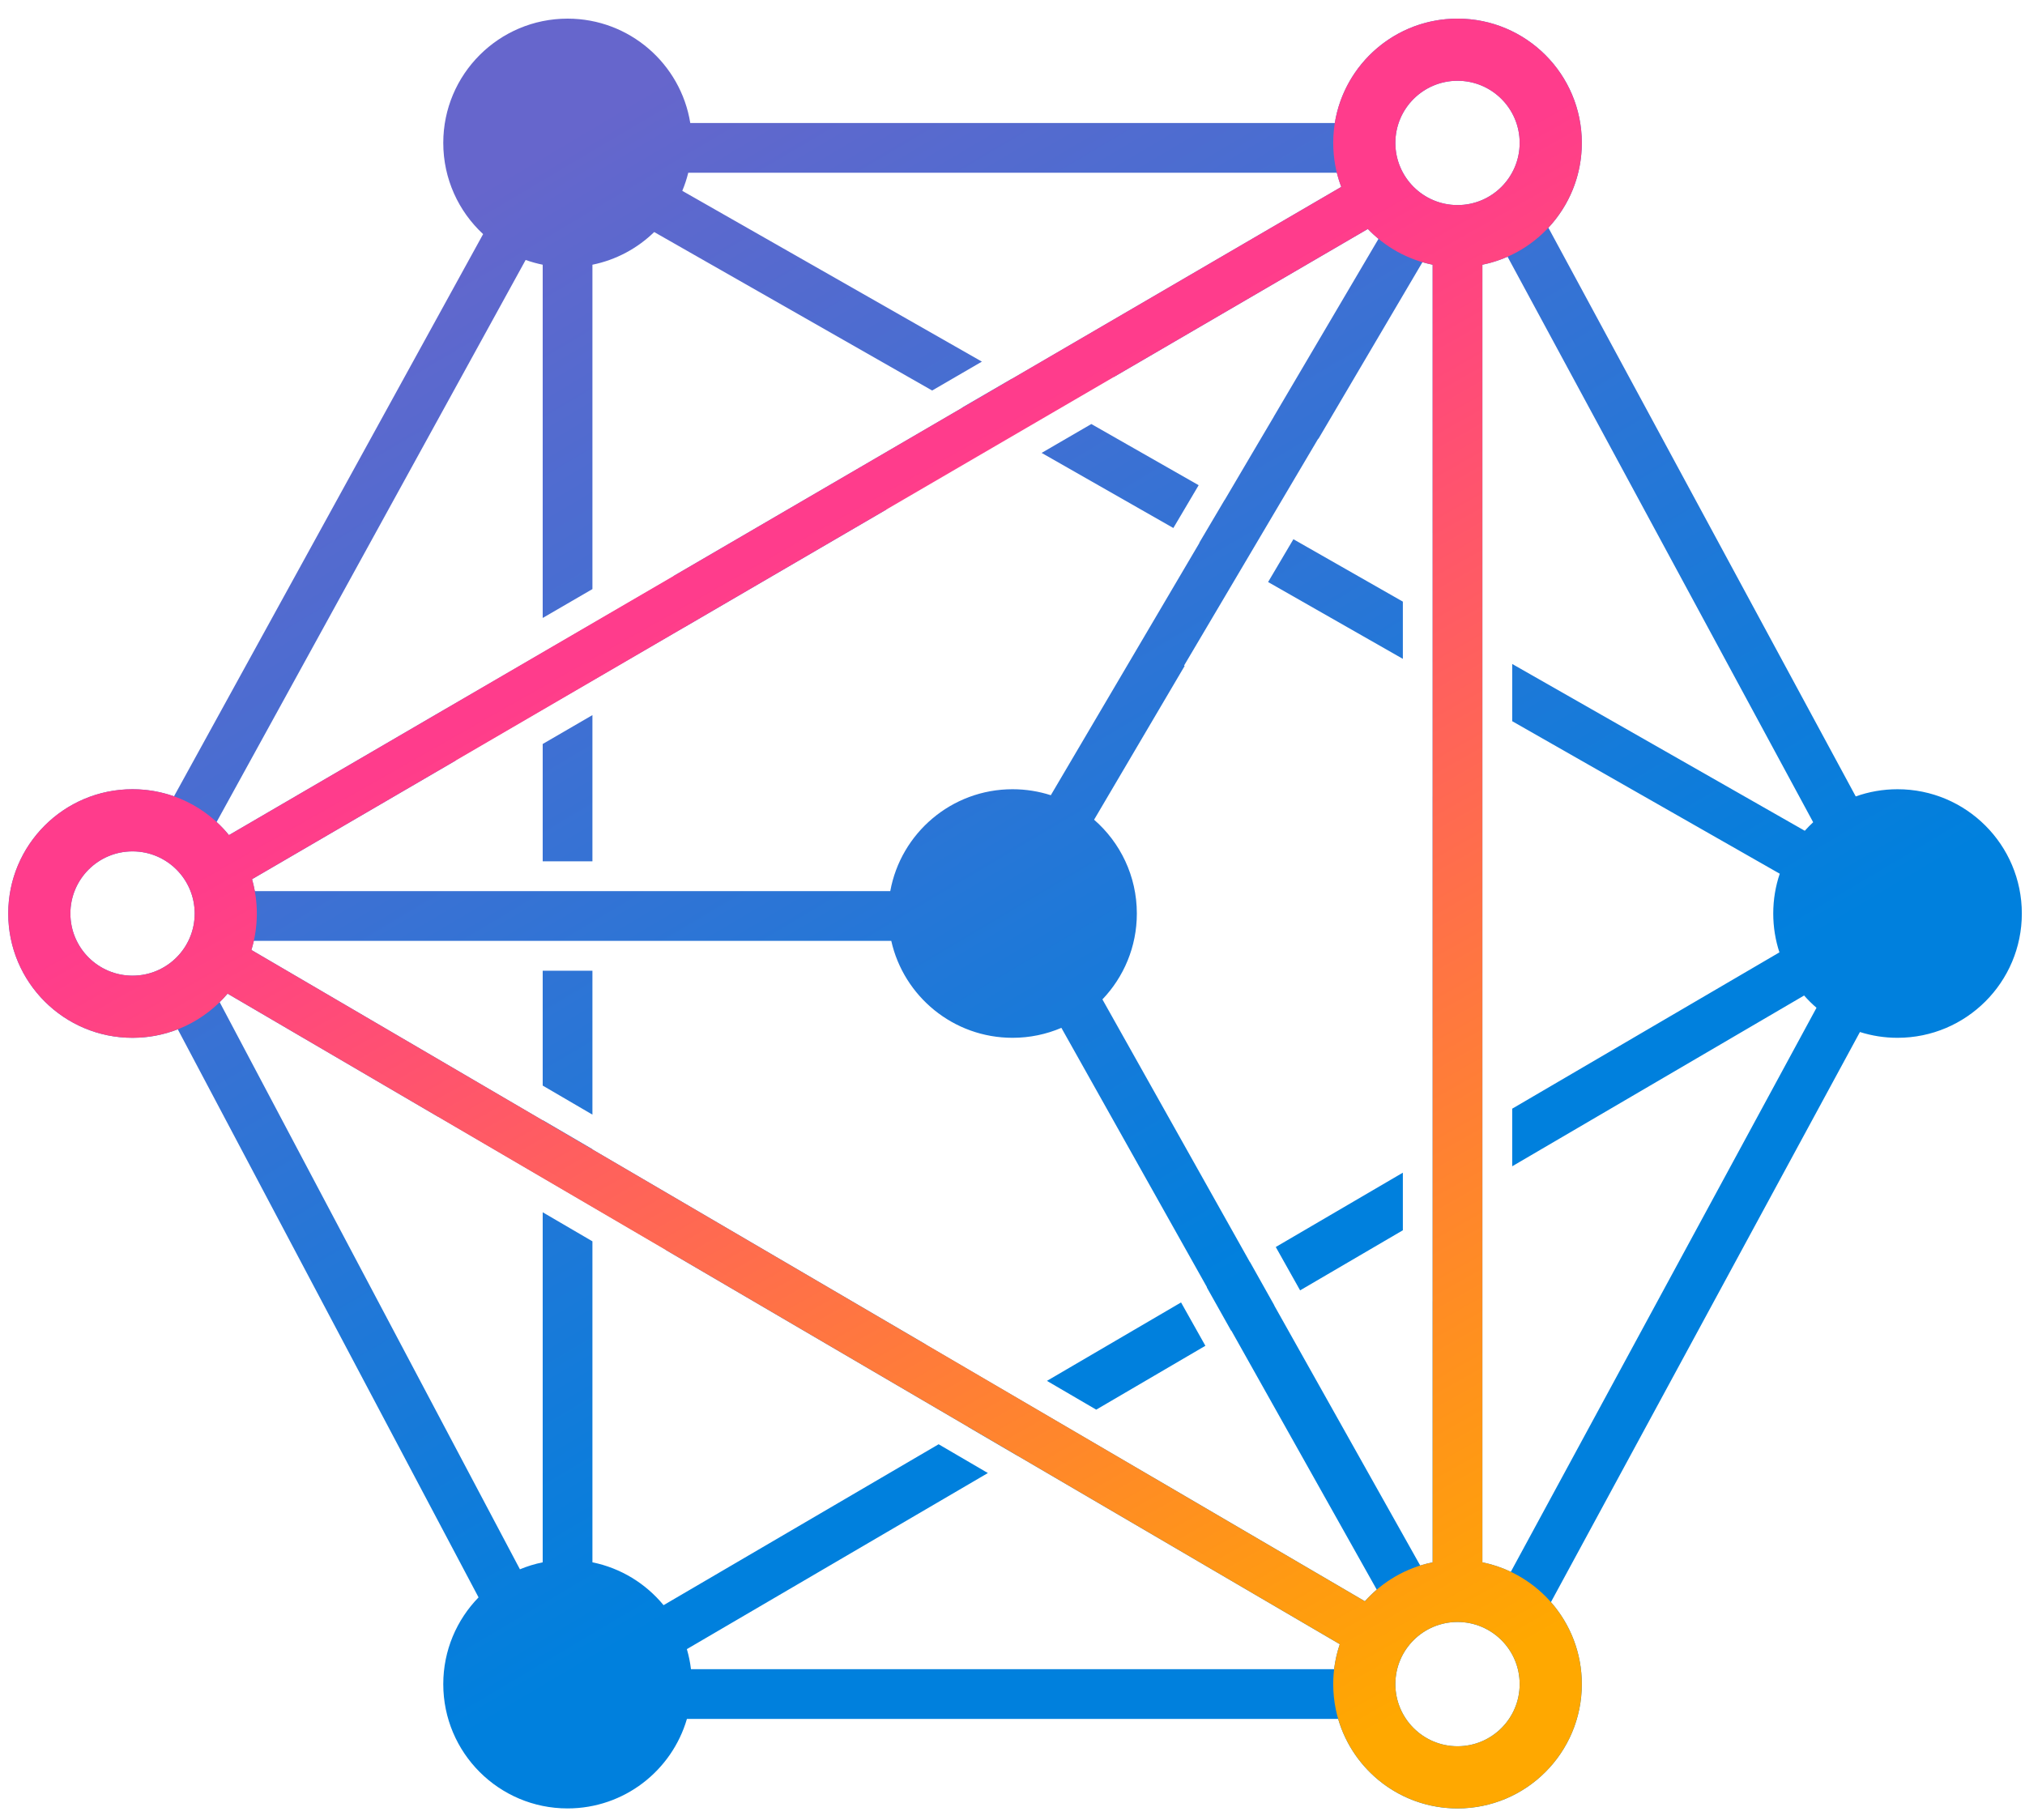
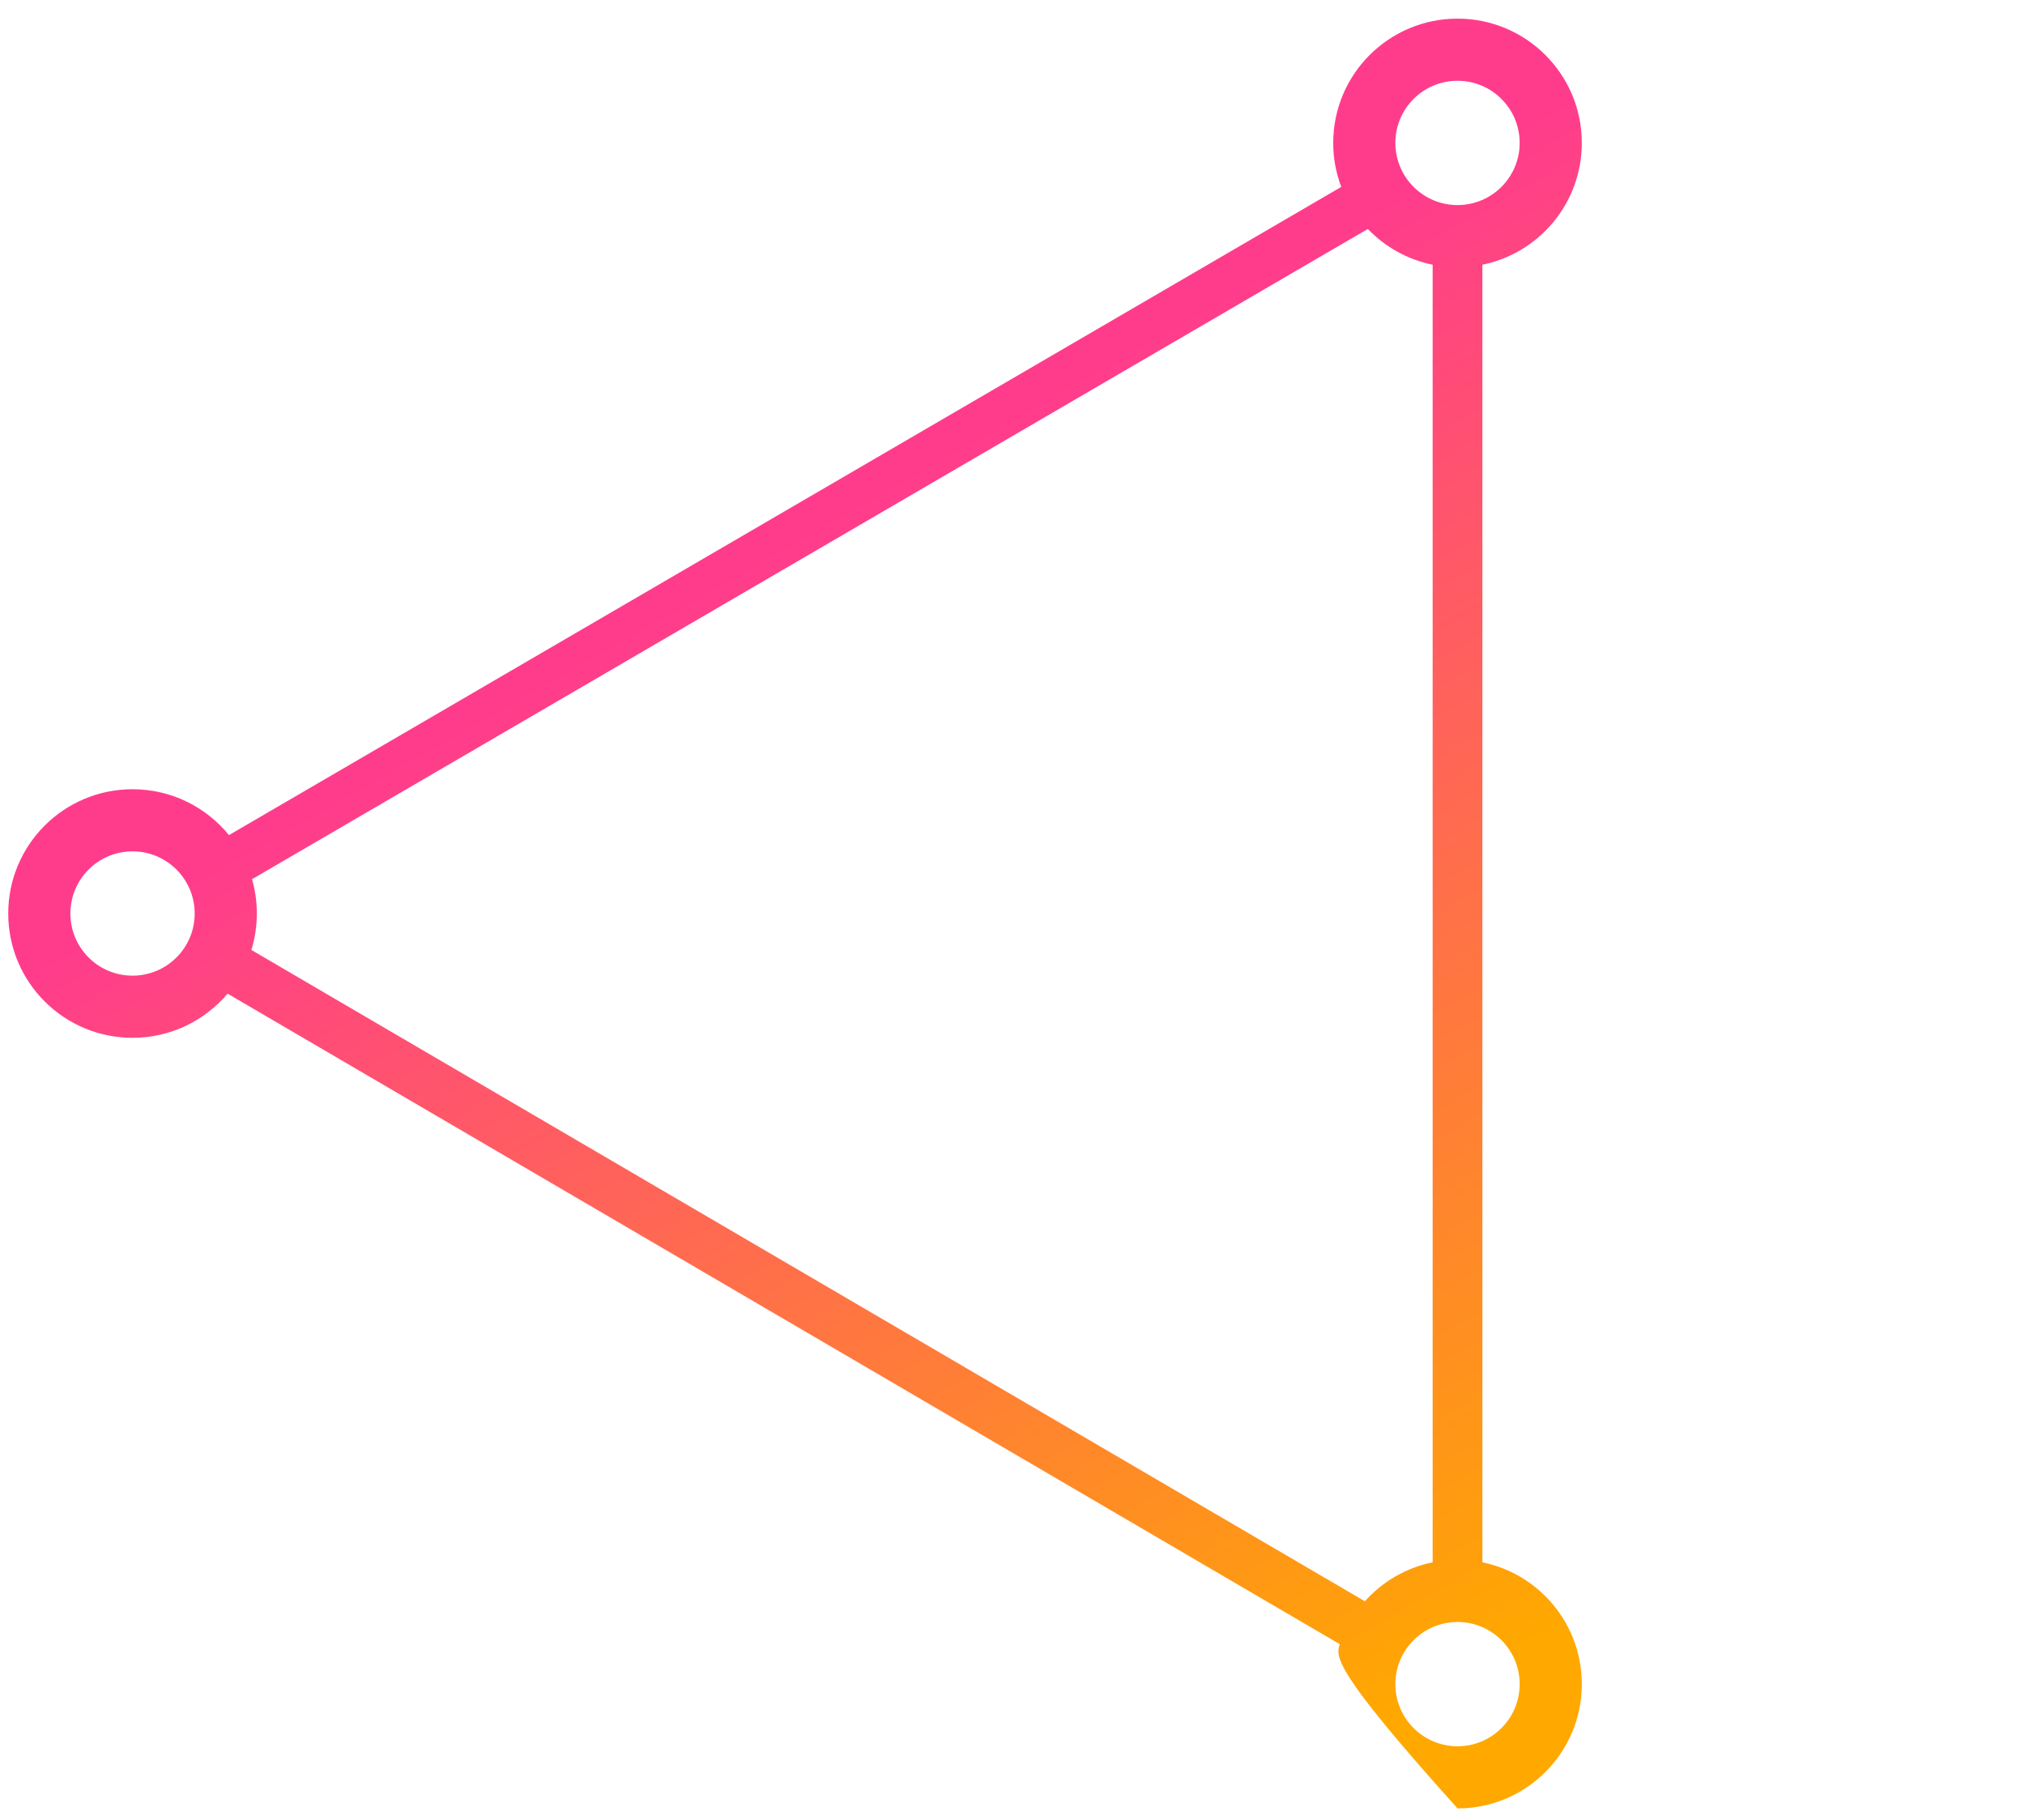
<svg xmlns="http://www.w3.org/2000/svg" width="99" height="89" viewBox="0 0 99 89" fill="none">
-   <path fill-rule="evenodd" clip-rule="evenodd" d="M75.699 11.134C76.713 10.048 77.333 8.59 77.333 6.987C77.333 3.631 74.613 0.911 71.257 0.911C68.232 0.911 65.723 3.121 65.257 6.015H33.747C33.282 3.121 30.773 0.911 27.748 0.911C24.392 0.911 21.671 3.631 21.671 6.987C21.671 8.749 22.421 10.336 23.619 11.446L8.507 38.932C7.873 38.708 7.19 38.586 6.479 38.586C3.123 38.586 0.403 41.307 0.403 44.663C0.403 48.019 3.123 50.739 6.479 50.739C7.26 50.739 8.007 50.592 8.692 50.324L23.396 78.097C22.329 79.192 21.671 80.688 21.671 82.338C21.671 85.694 24.392 88.415 27.748 88.415C30.513 88.415 32.847 86.567 33.583 84.039H65.421C66.157 86.567 68.491 88.415 71.257 88.415C74.613 88.415 77.333 85.694 77.333 82.338C77.333 80.802 76.763 79.399 75.823 78.329L90.93 50.456C91.51 50.64 92.127 50.739 92.768 50.739C96.124 50.739 98.845 48.019 98.845 44.663C98.845 41.307 96.124 38.586 92.768 38.586C92.051 38.586 91.364 38.71 90.725 38.938L75.699 11.134ZM73.93 32.462V35.26L87.01 42.717C86.803 43.328 86.692 43.982 86.692 44.663C86.692 45.326 86.798 45.964 86.994 46.562L73.93 54.204V57.02L88.201 48.671C88.389 48.885 88.592 49.086 88.807 49.271L73.862 76.847C73.425 76.639 72.959 76.482 72.472 76.383V64.473H72.472V51.59H72.472V39.802H72.472V26.919H72.472V12.942C72.9 12.855 73.312 12.724 73.703 12.552L88.644 40.2C88.501 40.332 88.364 40.471 88.234 40.617L73.93 32.462ZM70.041 26.068V12.942C69.872 12.908 69.706 12.867 69.542 12.819L64.455 21.456L64.444 21.45L57.888 32.539L57.917 32.557L53.489 40.076C54.769 41.19 55.579 42.832 55.579 44.663C55.579 46.291 54.938 47.77 53.896 48.861L61.107 61.707L61.112 61.704L62.302 63.824L62.297 63.827L69.433 76.54C69.632 76.477 69.835 76.425 70.041 76.383V63.622H70.042V50.739H70.041V38.951H70.042V26.068H70.041ZM68.584 32.212L61.996 28.456L63.233 26.363L68.584 29.414V32.212ZM68.584 57.333L62.371 60.967L63.561 63.087L68.584 60.149V57.333ZM66.872 11.194C67.036 11.365 67.21 11.527 67.393 11.678L62.272 20.373L62.274 20.374L61.481 21.716L59.872 24.447L59.868 24.445L58.631 26.537L58.639 26.542L51.373 38.879C50.784 38.689 50.155 38.586 49.502 38.586C46.52 38.586 44.039 40.735 43.524 43.569H34.553V43.569H21.671V43.569H12.458C12.422 43.371 12.376 43.176 12.322 42.985L22.289 37.177L22.279 37.159L33.417 30.687L33.419 30.69L43.324 24.918L43.304 24.884L54.443 18.412L54.454 18.431L66.872 11.194ZM50.924 22.143L57.364 25.815L58.601 23.722L53.354 20.731L50.924 22.143ZM28.963 34.962L26.532 36.374V42.111H28.963V34.962ZM33.648 8.446C33.573 8.75 33.475 9.046 33.356 9.33L48.003 17.68L45.572 19.093L31.983 11.345C31.165 12.14 30.124 12.707 28.963 12.942L28.963 28.801L26.532 30.213L26.532 12.942C26.247 12.884 25.968 12.806 25.698 12.71L10.59 40.188C10.807 40.386 11.009 40.601 11.194 40.829L21.795 34.651L21.796 34.653L32.934 28.18L32.925 28.164L47.048 19.934L47.037 19.928L49.468 18.516L49.475 18.52L65.572 9.138C65.487 8.913 65.415 8.682 65.356 8.446H33.648ZM67.308 77.719L60.199 65.054L60.189 65.06L58.999 62.94L59.008 62.934L51.89 50.252C51.157 50.566 50.35 50.739 49.502 50.739C46.606 50.739 44.182 48.712 43.573 45.999H28.963V46H26.532V45.999H12.409C12.375 46.15 12.335 46.299 12.291 46.445L26.532 54.776V54.764L28.963 56.184V56.197L45.252 65.725L45.248 65.732L56.371 72.232L56.371 72.23L66.727 78.287C66.908 78.085 67.102 77.895 67.308 77.719ZM51.184 67.512L53.593 68.919L58.93 65.796L57.74 63.677L51.184 67.512ZM28.963 54.495V47.458H26.532V53.075L28.963 54.495ZM47.333 69.765L47.338 69.762L32.55 61.112L32.557 61.1L21.434 54.601L21.431 54.607L11.126 48.58C11.003 48.724 10.875 48.863 10.74 48.996L25.419 76.724C25.774 76.576 26.147 76.461 26.532 76.383L26.532 59.269L28.963 60.689L28.963 76.383C30.354 76.665 31.572 77.422 32.441 78.478L45.888 70.611L48.296 72.018L33.58 80.627C33.673 80.944 33.741 81.272 33.781 81.609H65.223C65.274 81.186 65.368 80.777 65.501 80.386L49.745 71.17L49.741 71.173L47.333 69.765ZM74.295 6.987C74.295 8.665 72.935 10.026 71.257 10.026C69.579 10.026 68.218 8.665 68.218 6.987C68.218 5.309 69.579 3.949 71.257 3.949C72.935 3.949 74.295 5.309 74.295 6.987ZM6.479 47.701C8.158 47.701 9.518 46.341 9.518 44.663C9.518 42.985 8.158 41.624 6.479 41.624C4.801 41.624 3.441 42.985 3.441 44.663C3.441 46.341 4.801 47.701 6.479 47.701ZM71.257 85.376C72.935 85.376 74.295 84.016 74.295 82.338C74.295 80.66 72.935 79.3 71.257 79.3C69.579 79.3 68.218 80.66 68.218 82.338C68.218 84.016 69.579 85.376 71.257 85.376Z" fill="url(#paint0_linear_1_550)" />
-   <path fill-rule="evenodd" clip-rule="evenodd" d="M77.333 6.987C77.333 9.927 75.246 12.379 72.472 12.942V76.383C75.246 76.946 77.333 79.398 77.333 82.338C77.333 85.694 74.613 88.415 71.257 88.415C67.901 88.415 65.18 85.694 65.18 82.338C65.18 81.655 65.293 80.999 65.501 80.386L11.126 48.58C10.011 49.9 8.343 50.739 6.479 50.739C3.123 50.739 0.403 48.019 0.403 44.663C0.403 41.307 3.123 38.586 6.479 38.586C8.382 38.586 10.08 39.46 11.194 40.829L65.572 9.138C65.319 8.47 65.18 7.745 65.18 6.987C65.18 3.631 67.901 0.911 71.257 0.911C74.613 0.911 77.333 3.631 77.333 6.987ZM12.291 46.445L66.727 78.287C67.582 77.331 68.736 76.648 70.041 76.383V12.942C68.808 12.692 67.71 12.068 66.872 11.194L12.322 42.985C12.474 43.518 12.556 44.081 12.556 44.663C12.556 45.283 12.463 45.881 12.291 46.445ZM71.257 10.026C72.935 10.026 74.295 8.665 74.295 6.987C74.295 5.309 72.935 3.949 71.257 3.949C69.579 3.949 68.218 5.309 68.218 6.987C68.218 8.665 69.579 10.026 71.257 10.026ZM9.518 44.663C9.518 46.341 8.158 47.701 6.479 47.701C4.801 47.701 3.441 46.341 3.441 44.663C3.441 42.985 4.801 41.624 6.479 41.624C8.158 41.624 9.518 42.985 9.518 44.663ZM74.295 82.338C74.295 84.016 72.935 85.376 71.257 85.376C69.579 85.376 68.218 84.016 68.218 82.338C68.218 80.66 69.579 79.3 71.257 79.3C72.935 79.3 74.295 80.66 74.295 82.338Z" fill="url(#paint1_linear_1_550)" />
+   <path fill-rule="evenodd" clip-rule="evenodd" d="M77.333 6.987C77.333 9.927 75.246 12.379 72.472 12.942V76.383C75.246 76.946 77.333 79.398 77.333 82.338C77.333 85.694 74.613 88.415 71.257 88.415C65.18 81.655 65.293 80.999 65.501 80.386L11.126 48.58C10.011 49.9 8.343 50.739 6.479 50.739C3.123 50.739 0.403 48.019 0.403 44.663C0.403 41.307 3.123 38.586 6.479 38.586C8.382 38.586 10.08 39.46 11.194 40.829L65.572 9.138C65.319 8.47 65.18 7.745 65.18 6.987C65.18 3.631 67.901 0.911 71.257 0.911C74.613 0.911 77.333 3.631 77.333 6.987ZM12.291 46.445L66.727 78.287C67.582 77.331 68.736 76.648 70.041 76.383V12.942C68.808 12.692 67.71 12.068 66.872 11.194L12.322 42.985C12.474 43.518 12.556 44.081 12.556 44.663C12.556 45.283 12.463 45.881 12.291 46.445ZM71.257 10.026C72.935 10.026 74.295 8.665 74.295 6.987C74.295 5.309 72.935 3.949 71.257 3.949C69.579 3.949 68.218 5.309 68.218 6.987C68.218 8.665 69.579 10.026 71.257 10.026ZM9.518 44.663C9.518 46.341 8.158 47.701 6.479 47.701C4.801 47.701 3.441 46.341 3.441 44.663C3.441 42.985 4.801 41.624 6.479 41.624C8.158 41.624 9.518 42.985 9.518 44.663ZM74.295 82.338C74.295 84.016 72.935 85.376 71.257 85.376C69.579 85.376 68.218 84.016 68.218 82.338C68.218 80.66 69.579 79.3 71.257 79.3C72.935 79.3 74.295 80.66 74.295 82.338Z" fill="url(#paint1_linear_1_550)" />
  <defs>
    <linearGradient id="paint0_linear_1_550" x1="27.505" y1="6.805" x2="60.562" y2="62.589" gradientUnits="userSpaceOnUse">
      <stop stop-color="#6666CC" />
      <stop offset="1" stop-color="#0080DD" />
    </linearGradient>
    <linearGradient id="paint1_linear_1_550" x1="38.929" y1="25.703" x2="71.075" y2="82.46" gradientUnits="userSpaceOnUse">
      <stop offset="0.007" stop-color="#FF3C8C" />
      <stop offset="1" stop-color="#FFA800" />
    </linearGradient>
  </defs>
</svg>